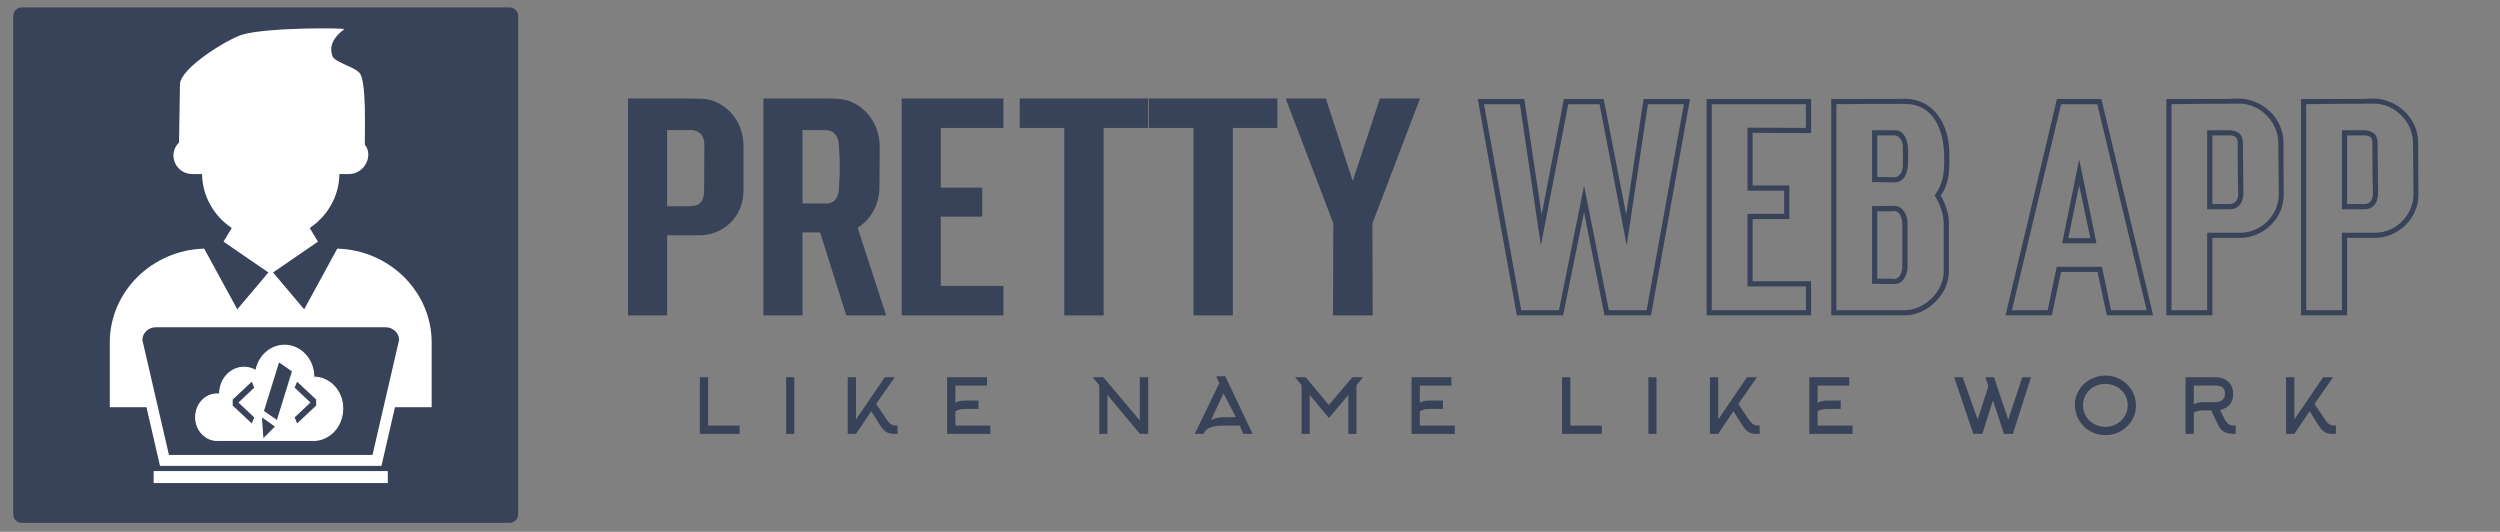
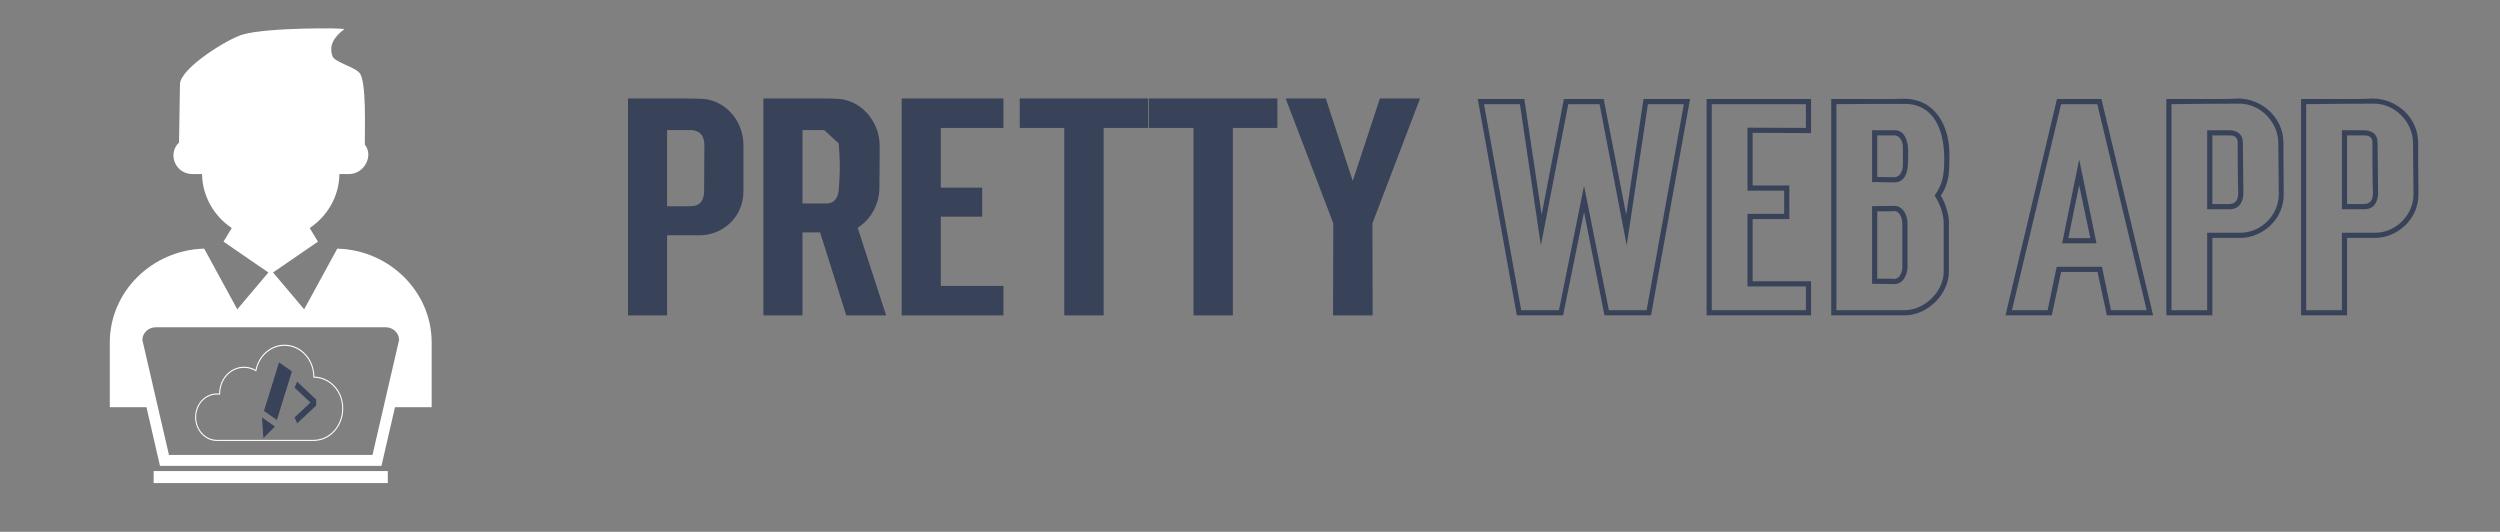
<svg xmlns="http://www.w3.org/2000/svg" xmlns:ns1="http://www.serif.com/" width="100%" height="100%" viewBox="0 0 2327 495" version="1.1" xml:space="preserve" style="fill-rule:evenodd;clip-rule:evenodd;stroke-linejoin:round;stroke-miterlimit:2;">
  <rect x="0" y="0" width="2327" height="495" fill="#808080" stroke="none" />
  <g transform="matrix(34.742,0,0,24.626,-1455.09,-327.777)">
    <g transform="matrix(0.152,0,0,0.191,42.237,13.591)">
-       <path d="M89,1.701C89,0.762 88.322,0 87.486,0L1.514,0C0.678,0 0,0.762 0,1.701L0,100.299C0,101.238 0.678,102 1.514,102L87.486,102C88.322,102 89,101.238 89,100.299L89,1.701Z" style="fill:rgb(56,66,89);" />
-     </g>
+       </g>
    <g id="_25.svg" ns1:id="25.svg" transform="matrix(0.164,0,0,0.231,83.383,23.358)">
      <g transform="matrix(1,0,0,1,-153.46,-42.95)">
        <g transform="matrix(0.621,0,0,0.621,13.373,58.022)">
          <g id="SvgjsG3287">
            <g>
-               <path d="M12.66,20L2.2,20L2.2,5.08L4.38,5.08L4.38,17.82L12.66,17.82L12.66,20ZM27.048,20L24.908,20L24.908,5.08L27.048,5.08L27.048,20ZM47.296,14.02L43.276,20L41.096,20L41.096,5.08L43.276,5.08L43.276,16.22L50.856,5.08L53.476,5.08L48.576,12.1L51.256,16.12C51.683,16.76 52.103,17.213 52.516,17.48C52.849,17.693 53.203,17.8 53.576,17.8L54.196,17.78L54.196,20L53.796,20C53.129,20.013 52.643,19.987 52.336,19.92C51.843,19.84 51.389,19.64 50.976,19.32C50.509,18.947 50.036,18.387 49.556,17.64L47.296,14.02ZM69.424,14.02L69.424,17.82L78.624,17.82L78.624,20L67.244,20L67.244,5.08L77.744,5.08L77.744,7.28L69.424,7.28L69.424,11.8C69.837,11.56 70.297,11.4 70.804,11.32C71.177,11.253 71.657,11.22 72.244,11.22L75.504,11.22L75.504,13.44L72.244,13.44C71.697,13.44 71.217,13.473 70.804,13.54C70.297,13.633 69.837,13.793 69.424,14.02ZM107.28,7.18L105.54,5.08L108.36,5.08L117.94,16.48L117.94,5.08L120.14,5.08L120.14,20L117.98,20L109.42,9.74L109.42,20L107.28,20L107.28,7.18ZM138.848,6.66L138.028,4.82L140.428,4.82L147.608,20L145.168,20L144.188,17.82L139.648,17.82C138.795,17.82 138.028,17.9 137.348,18.06C136.748,18.207 136.248,18.4 135.848,18.64C135.488,18.853 135.248,19.073 135.128,19.3L134.748,20L132.388,20L138.848,6.66ZM140.448,15.62L143.208,15.62L139.948,9.32L136.648,16.46C136.941,16.207 137.388,16.007 137.988,15.86C138.668,15.7 139.488,15.62 140.448,15.62ZM172.796,9.74L167.696,15.84L162.636,9.74L162.636,20L160.496,20L160.496,7.18L158.756,5.08L161.576,5.08L167.676,12.4L173.856,5.08L176.676,5.08L174.936,7.18L174.936,20L172.796,20L172.796,9.74ZM191.604,14.02L191.604,17.82L200.804,17.82L200.804,20L189.424,20L189.424,5.08L199.924,5.08L199.924,7.28L191.604,7.28L191.604,11.8C192.017,11.56 192.477,11.4 192.984,11.32C193.357,11.253 193.837,11.22 194.424,11.22L197.684,11.22L197.684,13.44L194.424,13.44C193.877,13.44 193.397,13.473 192.984,13.54C192.477,13.633 192.017,13.793 191.604,14.02ZM239.48,20L229.02,20L229.02,5.08L231.2,5.08L231.2,17.82L239.48,17.82L239.48,20ZM253.868,20L251.728,20L251.728,5.08L253.868,5.08L253.868,20ZM274.116,14.02L270.096,20L267.916,20L267.916,5.08L270.096,5.08L270.096,16.22L277.676,5.08L280.296,5.08L275.396,12.1L278.076,16.12C278.503,16.76 278.923,17.213 279.336,17.48C279.669,17.693 280.023,17.8 280.396,17.8L281.016,17.78L281.016,20L280.616,20C279.949,20.013 279.463,19.987 279.156,19.92C278.663,19.84 278.209,19.64 277.796,19.32C277.329,18.947 276.856,18.387 276.376,17.64L274.116,14.02ZM296.244,14.02L296.244,17.82L305.444,17.82L305.444,20L294.064,20L294.064,5.08L304.564,5.08L304.564,7.28L296.244,7.28L296.244,11.8C296.657,11.56 297.117,11.4 297.624,11.32C297.997,11.253 298.477,11.22 299.064,11.22L302.324,11.22L302.324,13.44L299.064,13.44C298.517,13.44 298.037,13.473 297.624,13.54C297.117,13.633 296.657,13.793 296.244,14.02ZM350.08,5.08L352.38,5.08L347.62,20L345.26,20L342.38,11.18L339.58,20L337.22,20L332.16,5.08L334.4,5.08L338.36,16.24L341.16,7.44L340.4,5.08L342.64,5.08L346.4,16.24L350.08,5.08ZM377.828,12.44C377.828,11.373 377.555,10.407 377.008,9.54C376.488,8.7 375.778,8.04 374.878,7.56C373.978,7.08 373.001,6.84 371.948,6.84C370.855,6.84 369.858,7.087 368.958,7.58C368.058,8.073 367.355,8.747 366.848,9.6C366.328,10.493 366.068,11.487 366.068,12.58C366.068,13.62 366.348,14.58 366.908,15.46C367.441,16.287 368.158,16.943 369.058,17.43C369.958,17.917 370.931,18.16 371.978,18.16C373.025,18.16 373.998,17.907 374.898,17.4C375.798,16.893 376.508,16.213 377.028,15.36C377.561,14.467 377.828,13.493 377.828,12.44ZM379.988,12.56C379.988,14 379.615,15.327 378.868,16.54C378.148,17.7 377.171,18.623 375.938,19.31C374.705,19.997 373.375,20.34 371.948,20.34C370.468,20.34 369.108,19.98 367.868,19.26C366.655,18.567 365.701,17.613 365.008,16.4C364.288,15.16 363.928,13.8 363.928,12.32C363.928,10.893 364.308,9.58 365.068,8.38C365.788,7.233 366.765,6.323 367.998,5.65C369.231,4.977 370.555,4.64 371.968,4.64C373.421,4.64 374.768,4.993 376.008,5.7C377.221,6.393 378.181,7.333 378.888,8.52C379.621,9.76 379.988,11.107 379.988,12.56ZM395.216,7.26L395.216,12.22C395.629,11.98 396.089,11.82 396.596,11.74C396.969,11.673 397.449,11.64 398.036,11.64L400.876,11.64C401.663,11.64 402.276,11.46 402.716,11.1C403.183,10.713 403.416,10.133 403.416,9.36C403.416,8.627 403.169,8.08 402.676,7.72C402.249,7.413 401.649,7.26 400.876,7.26L395.216,7.26ZM401.596,17.64L399.776,13.82L398.036,13.82C397.489,13.82 397.009,13.853 396.596,13.92C396.089,14.013 395.629,14.173 395.216,14.4L395.216,20L393.036,20L393.036,5.08L400.876,5.08C401.796,5.08 402.609,5.253 403.316,5.6C404.023,5.947 404.569,6.44 404.956,7.08C405.369,7.76 405.576,8.56 405.576,9.48C405.576,10.6 405.276,11.52 404.676,12.24C404.076,12.96 403.229,13.46 402.136,13.74L403.296,16.12C403.629,16.613 403.889,16.96 404.076,17.16C404.303,17.413 404.519,17.583 404.726,17.67C404.933,17.757 405.203,17.8 405.536,17.8L405.756,17.8L406.236,17.78L406.236,20C405.463,20 404.889,19.973 404.516,19.92C403.889,19.813 403.356,19.607 402.916,19.3C402.396,18.927 401.956,18.373 401.596,17.64ZM425.684,14.02L421.664,20L419.484,20L419.484,5.08L421.664,5.08L421.664,16.22L429.244,5.08L431.864,5.08L426.964,12.1L429.644,16.12C430.071,16.76 430.491,17.213 430.904,17.48C431.237,17.693 431.591,17.8 431.964,17.8L432.584,17.78L432.584,20L432.184,20C431.517,20.013 431.031,19.987 430.724,19.92C430.231,19.84 429.777,19.64 429.364,19.32C428.897,18.947 428.424,18.387 427.944,17.64L425.684,14.02Z" style="fill:rgb(56,66,89);fill-rule:nonzero;" />
-             </g>
+               </g>
          </g>
        </g>
        <g transform="matrix(2.115,0,0,2.115,0.885,8.759)">
          <g id="SvgjsG3288">
            <g>
-               <path d="M9.92,10.4C9.9,12.52 8.2,13.8 6.56,13.8L4.02,13.8L4.02,20L1,20L1,3.22L5.46,3.22C5.84,3.22 6.22,3.24 6.58,3.24C8.26,3.24 9.92,4.7 9.92,6.88L9.92,10.4ZM5.92,11.54C6.4,11.54 6.8,11.3 6.88,10.54C6.88,9.28 6.9,7.98 6.9,6.86C6.9,5.9 6.38,5.72 5.92,5.66L4.02,5.66L4.02,11.56L5.68,11.56C5.7,11.56 5.92,11.54 5.92,11.54ZM14.48,13.58L14.48,20L11.46,20L11.46,3.22L16.24,3.22C16.5,3.22 16.76,3.22 17.04,3.24C18.96,3.24 20.42,4.96 20.44,6.84L20.44,7.68C20.44,8.5 20.42,9.34 20.42,10.16C20.4,11.48 19.7,12.62 18.74,13.22L20.94,20L17.86,20L15.84,13.58L14.48,13.58ZM16.16,5.66L14.48,5.66L14.48,11.34L16.36,11.34C16.96,11.34 17.22,10.86 17.28,10.34C17.32,9.74 17.36,9.12 17.36,8.52C17.36,7.9 17.32,7.3 17.28,6.7C17.2,6 16.84,5.66 16.16,5.66ZM28.36,12.36L25.16,12.36L25.16,17.72L30,17.72L30,20L22.14,20L22.14,3.22L30,3.22L30,5.5L25.16,5.5L25.16,10.12L28.36,10.12L28.36,12.36ZM34.7,5.5L31.26,5.5L31.26,3.22L41.18,3.22L41.18,5.5L37.74,5.5L37.74,20L34.7,20L34.7,5.5ZM44.68,5.5L41.24,5.5L41.24,3.22L51.16,3.22L51.16,5.5L47.72,5.5L47.72,20L44.68,20L44.68,5.5ZM59.08,3.22L62.18,3.22L58.5,12.88L58.52,20L55.46,20L55.48,12.88L51.8,3.22L54.9,3.22L56.98,9.6L59.08,3.22Z" style="fill:rgb(56,66,89);fill-rule:nonzero;" />
+               <path d="M9.92,10.4C9.9,12.52 8.2,13.8 6.56,13.8L4.02,13.8L4.02,20L1,20L1,3.22L5.46,3.22C5.84,3.22 6.22,3.24 6.58,3.24C8.26,3.24 9.92,4.7 9.92,6.88L9.92,10.4ZM5.92,11.54C6.4,11.54 6.8,11.3 6.88,10.54C6.88,9.28 6.9,7.98 6.9,6.86C6.9,5.9 6.38,5.72 5.92,5.66L4.02,5.66L4.02,11.56L5.68,11.56C5.7,11.56 5.92,11.54 5.92,11.54ZM14.48,13.58L14.48,20L11.46,20L11.46,3.22L16.24,3.22C16.5,3.22 16.76,3.22 17.04,3.24C18.96,3.24 20.42,4.96 20.44,6.84L20.44,7.68C20.44,8.5 20.42,9.34 20.42,10.16C20.4,11.48 19.7,12.62 18.74,13.22L20.94,20L17.86,20L15.84,13.58L14.48,13.58ZM16.16,5.66L14.48,5.66L14.48,11.34L16.36,11.34C16.96,11.34 17.22,10.86 17.28,10.34C17.32,9.74 17.36,9.12 17.36,8.52C17.36,7.9 17.32,7.3 17.28,6.7ZM28.36,12.36L25.16,12.36L25.16,17.72L30,17.72L30,20L22.14,20L22.14,3.22L30,3.22L30,5.5L25.16,5.5L25.16,10.12L28.36,10.12L28.36,12.36ZM34.7,5.5L31.26,5.5L31.26,3.22L41.18,3.22L41.18,5.5L37.74,5.5L37.74,20L34.7,20L34.7,5.5ZM44.68,5.5L41.24,5.5L41.24,3.22L51.16,3.22L51.16,5.5L47.72,5.5L47.72,20L44.68,20L44.68,5.5ZM59.08,3.22L62.18,3.22L58.5,12.88L58.52,20L55.46,20L55.48,12.88L51.8,3.22L54.9,3.22L56.98,9.6L59.08,3.22Z" style="fill:rgb(56,66,89);fill-rule:nonzero;" />
            </g>
          </g>
        </g>
        <g transform="matrix(2.112,0,0,2.112,133.8,8.81)">
          <g id="SvgjsG3289">
            <g>
              <path d="M8.74,12.2L10.46,3.24L13.54,3.24L15.28,12.2L16.62,3.24L20.22,3.24L17.2,20L13.6,20L12.02,12L10.4,20L6.82,20L3.8,3.24L7.4,3.24L8.74,12.2ZM10.8,3.64L8.68,14.58L7.06,3.64L4.28,3.64L7.16,19.6L10.08,19.6L12.02,9.96L13.94,19.6L16.86,19.6L19.74,3.64L16.96,3.64L15.32,14.58L13.22,3.64L10.8,3.64ZM25.06,12.54L25.06,17.36L29.58,17.36L29.58,20L21.5,20L21.5,3.24L29.58,3.24L29.58,5.88L25.06,5.86L25.06,9.94L27.9,9.94L27.9,12.54L25.06,12.54ZM27.5,12.14L27.5,10.34L24.66,10.34L24.66,5.46L29.18,5.48L29.18,3.64L21.9,3.64L21.9,19.6L29.18,19.6L29.18,17.76L24.66,17.76L24.66,12.14L27.5,12.14ZM35.84,3.24C36.14,3.24 36.44,3.22 36.76,3.22C39.18,3.22 40.28,5.32 40.28,7.5C40.28,8.72 40.32,9.68 39.62,10.72C40,11.4 40.3,12.26 40.24,13.1L40.24,16.62C40.24,18.36 38.58,20 36.84,20L31.14,20L31.14,3.24L35.84,3.24ZM36.84,3.62C35.08,3.62 33.3,3.62 31.54,3.64L31.54,19.6L36.84,19.6C38.36,19.6 39.84,18.14 39.84,16.62L39.84,12.9C39.84,12.24 39.62,11.54 39.26,10.92L39.14,10.72L39.28,10.5C39.82,9.68 39.88,8.9 39.88,7.84C39.88,5.66 39.08,3.62 36.84,3.62ZM34.3,11.54L36.02,11.52C36.7,11.52 37.04,12.26 37.04,12.84L37.04,16.3C37.04,16.62 36.82,17.58 36.02,17.58C35.58,17.58 35.14,17.56 34.7,17.56L34.3,17.56L34.3,11.54ZM34.3,9.68L34.3,5.66L36.04,5.66C36.72,5.66 36.98,6.26 37.06,6.84C37.12,7.3 37.08,7.84 37.08,8.1C37.08,8.8 36.9,9.7 36.02,9.7C35.58,9.7 35.14,9.68 34.7,9.68L34.3,9.68ZM34.7,17.16L35.7,17.16C35.8,17.16 35.88,17.18 35.98,17.18C36.36,17.2 36.6,16.82 36.64,16.3L36.64,12.84C36.6,12.3 36.36,11.9 35.98,11.92C35.88,11.94 35.78,11.94 35.7,11.94L34.7,11.94L34.7,17.16ZM34.7,9.28C35.08,9.28 35.38,9.3 35.76,9.3L36.02,9.3C36.38,9.3 36.66,8.94 36.68,8.42C36.7,8.12 36.68,7.78 36.68,7.5L36.68,6.92C36.66,6.42 36.36,6.04 36,6.06L34.7,6.06L34.7,9.28ZM48.6,3.24L52.04,3.24L56.04,20L52.46,20L51.74,16.64L48.92,16.64L48.2,20L44.62,20L48.6,3.24ZM48.58,16.24L52.08,16.24L52.78,19.6L55.54,19.6L51.72,3.64L48.92,3.64L45.12,19.6L47.88,19.6L48.58,16.24ZM50.32,7.92L51.66,14.42L49,14.42L50.32,7.92ZM51.18,14.02L50.32,9.92L49.48,14.02L51.18,14.02ZM60.62,14L60.62,20L57.06,20L57.06,3.24L61.48,3.24C61.84,3.24 62.22,3.22 62.58,3.2C64.48,3.2 66.12,4.7 66.12,6.64L66.12,8.02C66.12,8.82 66.14,9.64 66.14,10.48C66.22,12.62 64.42,14 62.8,14L60.62,14ZM60.22,19.6L60.22,13.6L62.8,13.6C64.4,13.6 65.76,12.22 65.76,10.62C65.76,9.28 65.72,7.96 65.72,6.64C65.72,5.02 64.32,3.6 62.72,3.6C60.96,3.6 59.22,3.62 57.46,3.64L57.46,19.6L60.22,19.6ZM60.22,5.66L61.9,5.66C62.38,5.66 62.98,5.84 62.98,6.62C62.98,7.92 63.02,9.22 63.02,10.52C63.02,11 62.84,11.78 61.96,11.78L60.22,11.78L60.22,5.66ZM60.62,6.06L60.62,11.38L61.9,11.38C62.44,11.38 62.62,11.04 62.62,10.52C62.58,9.12 62.58,7.74 62.58,6.62C62.58,6.06 62.14,6.06 61.9,6.06L60.62,6.06ZM71.04,14L71.04,20L67.48,20L67.48,3.24L71.9,3.24C72.26,3.24 72.64,3.22 73,3.2C74.9,3.2 76.54,4.7 76.54,6.64L76.54,8.02C76.54,8.82 76.56,9.64 76.56,10.48C76.64,12.62 74.84,14 73.22,14L71.04,14ZM70.64,19.6L70.64,13.6L73.22,13.6C74.82,13.6 76.18,12.22 76.18,10.62C76.18,9.28 76.14,7.96 76.14,6.64C76.14,5.02 74.74,3.6 73.14,3.6C71.38,3.6 69.64,3.62 67.88,3.64L67.88,19.6L70.64,19.6ZM70.64,5.66L72.32,5.66C72.8,5.66 73.4,5.84 73.4,6.62C73.4,7.92 73.44,9.22 73.44,10.52C73.44,11 73.26,11.78 72.38,11.78L70.64,11.78L70.64,5.66ZM71.04,6.06L71.04,11.38L72.32,11.38C72.86,11.38 73.04,11.04 73.04,10.52C73,9.12 73,7.74 73,6.62C73,6.06 72.56,6.06 72.32,6.06L71.04,6.06Z" style="fill:rgb(56,66,89);fill-rule:nonzero;" />
            </g>
          </g>
        </g>
      </g>
    </g>
    <g transform="matrix(0.011,0,0,0.015,43.372,3.192)">
      <g transform="matrix(1.445,0,0,1.445,-87.717,707.164)">
        <g>
          <path d="M226,798.87L620.66,798.87L620.66,819.79L226,819.79L226,798.87ZM555.07,280.98L539.07,280.98C538.71,319.86 518.93,354.3 489.03,375.06L502.91,398.84L427.26,452.56L479.7,516.81L535.49,411C623.41,413.41 694.59,486.06 694.59,574.53L694.59,687.51L632.76,687.51L609.99,789.78L236.65,789.78L213.89,687.51L152.07,687.51L152.07,574.53C152.07,486.06 223.25,413.41 311.17,411L366.96,516.81L419.4,452.56L343.75,398.84L357.62,375.06C327.78,354.32 308.12,319.92 307.59,280.98L291.59,280.98C262.71,280.98 248.65,245.98 268.8,225.84L270.33,124.44C270.75,96.24 350.32,45.58 375.74,37.76C417.68,24.87 550.39,26 547.3,28.35C528.61,42.61 521.44,58.23 527.38,75.32C531.09,86 563.63,93.56 572.96,104.5C585.14,118.78 581.65,206.02 581.92,229.71C596.9,248.15 581.74,280.98 555.07,280.98ZM617.14,548.14L229.52,548.14C217.35,548.14 207.31,557.81 206.9,569.95L251.79,770.79L594.87,770.79L639.76,569.95C639.35,557.81 629.31,548.14 617.14,548.14Z" style="fill:white;fill-rule:nonzero;" />
        </g>
      </g>
      <g transform="matrix(3.774,0,0,4.206,728.346,-5.383)">
-         <path d="M-26.3,387.6C-26.3,377 -34.8,368.5 -45.2,368.5C-54.3,368.5 -62,375 -63.7,383.7C-66,382.4 -68.6,381.7 -71.4,381.7C-80.1,381.7 -87.1,388.8 -87.1,397.4L-87.1,397.8C-87.6,397.7 -88.2,397.7 -88.8,397.7C-96.5,397.7 -102.6,403.9 -102.6,411.6C-102.6,419.3 -96.4,425.5 -88.8,425.5L-26.5,425.5C-16.1,425.5 -7.7,417 -7.7,406.5C-7.5,396.1 -15.9,387.7 -26.3,387.6Z" style="fill:white;fill-rule:nonzero;" />
        <clipPath id="_clip1">
          <path d="M-26.3,387.6C-26.3,377 -34.8,368.5 -45.2,368.5C-54.3,368.5 -62,375 -63.7,383.7C-66,382.4 -68.6,381.7 -71.4,381.7C-80.1,381.7 -87.1,388.8 -87.1,397.4L-87.1,397.8C-87.6,397.7 -88.2,397.7 -88.8,397.7C-96.5,397.7 -102.6,403.9 -102.6,411.6C-102.6,419.3 -96.4,425.5 -88.8,425.5L-26.5,425.5C-16.1,425.5 -7.7,417 -7.7,406.5C-7.5,396.1 -15.9,387.7 -26.3,387.6Z" clip-rule="nonzero" />
        </clipPath>
        <g clip-path="url(#_clip1)">
          <g transform="matrix(0.322,0,0,0.263,-214.011,20.75)">
            <g transform="matrix(1.909,0,0,3.254,408.46,1290.06)">
-               <path d="M26.2,35.4L6.2,47.9L6.2,52.1L26.2,64.6L28.8,60.4L12.2,50L28.8,39.6L26.2,35.4Z" style="fill:rgb(56,66,89);fill-rule:nonzero;" />
-             </g>
+               </g>
            <g transform="matrix(1.909,0,0,3.254,408.46,1290.06)">
              <path d="M71.2,39.6L87.8,50L71.2,60.4L73.8,64.6L93.8,52.1L93.8,47.9L73.8,35.4L71.2,39.6Z" style="fill:rgb(56,66,89);fill-rule:nonzero;" />
            </g>
            <g transform="matrix(1.909,0,0,3.254,408.46,1290.06)">
              <path d="M51.7,28.7L39,55.9L52.6,62.2L53.6,60L65.2,35L68.4,28.2L54.8,21.9L51.7,28.7Z" style="fill:rgb(56,66,89);fill-rule:nonzero;" />
            </g>
            <g transform="matrix(1.909,0,0,3.254,408.46,1290.06)">
              <path d="M38.4,74.9L50.5,66.8L36.9,60.4L38.4,74.9Z" style="fill:rgb(56,66,89);fill-rule:nonzero;" />
            </g>
          </g>
        </g>
        <path d="M-26.3,387.6C-26.3,377 -34.8,368.5 -45.2,368.5C-54.3,368.5 -62,375 -63.7,383.7C-66,382.4 -68.6,381.7 -71.4,381.7C-80.1,381.7 -87.1,388.8 -87.1,397.4L-87.1,397.8C-87.6,397.7 -88.2,397.7 -88.8,397.7C-96.5,397.7 -102.6,403.9 -102.6,411.6C-102.6,419.3 -96.4,425.5 -88.8,425.5L-26.5,425.5C-16.1,425.5 -7.7,417 -7.7,406.5C-7.5,396.1 -15.9,387.7 -26.3,387.6Z" style="fill:none;fill-rule:nonzero;stroke:white;stroke-width:0.67px;" />
      </g>
    </g>
  </g>
</svg>